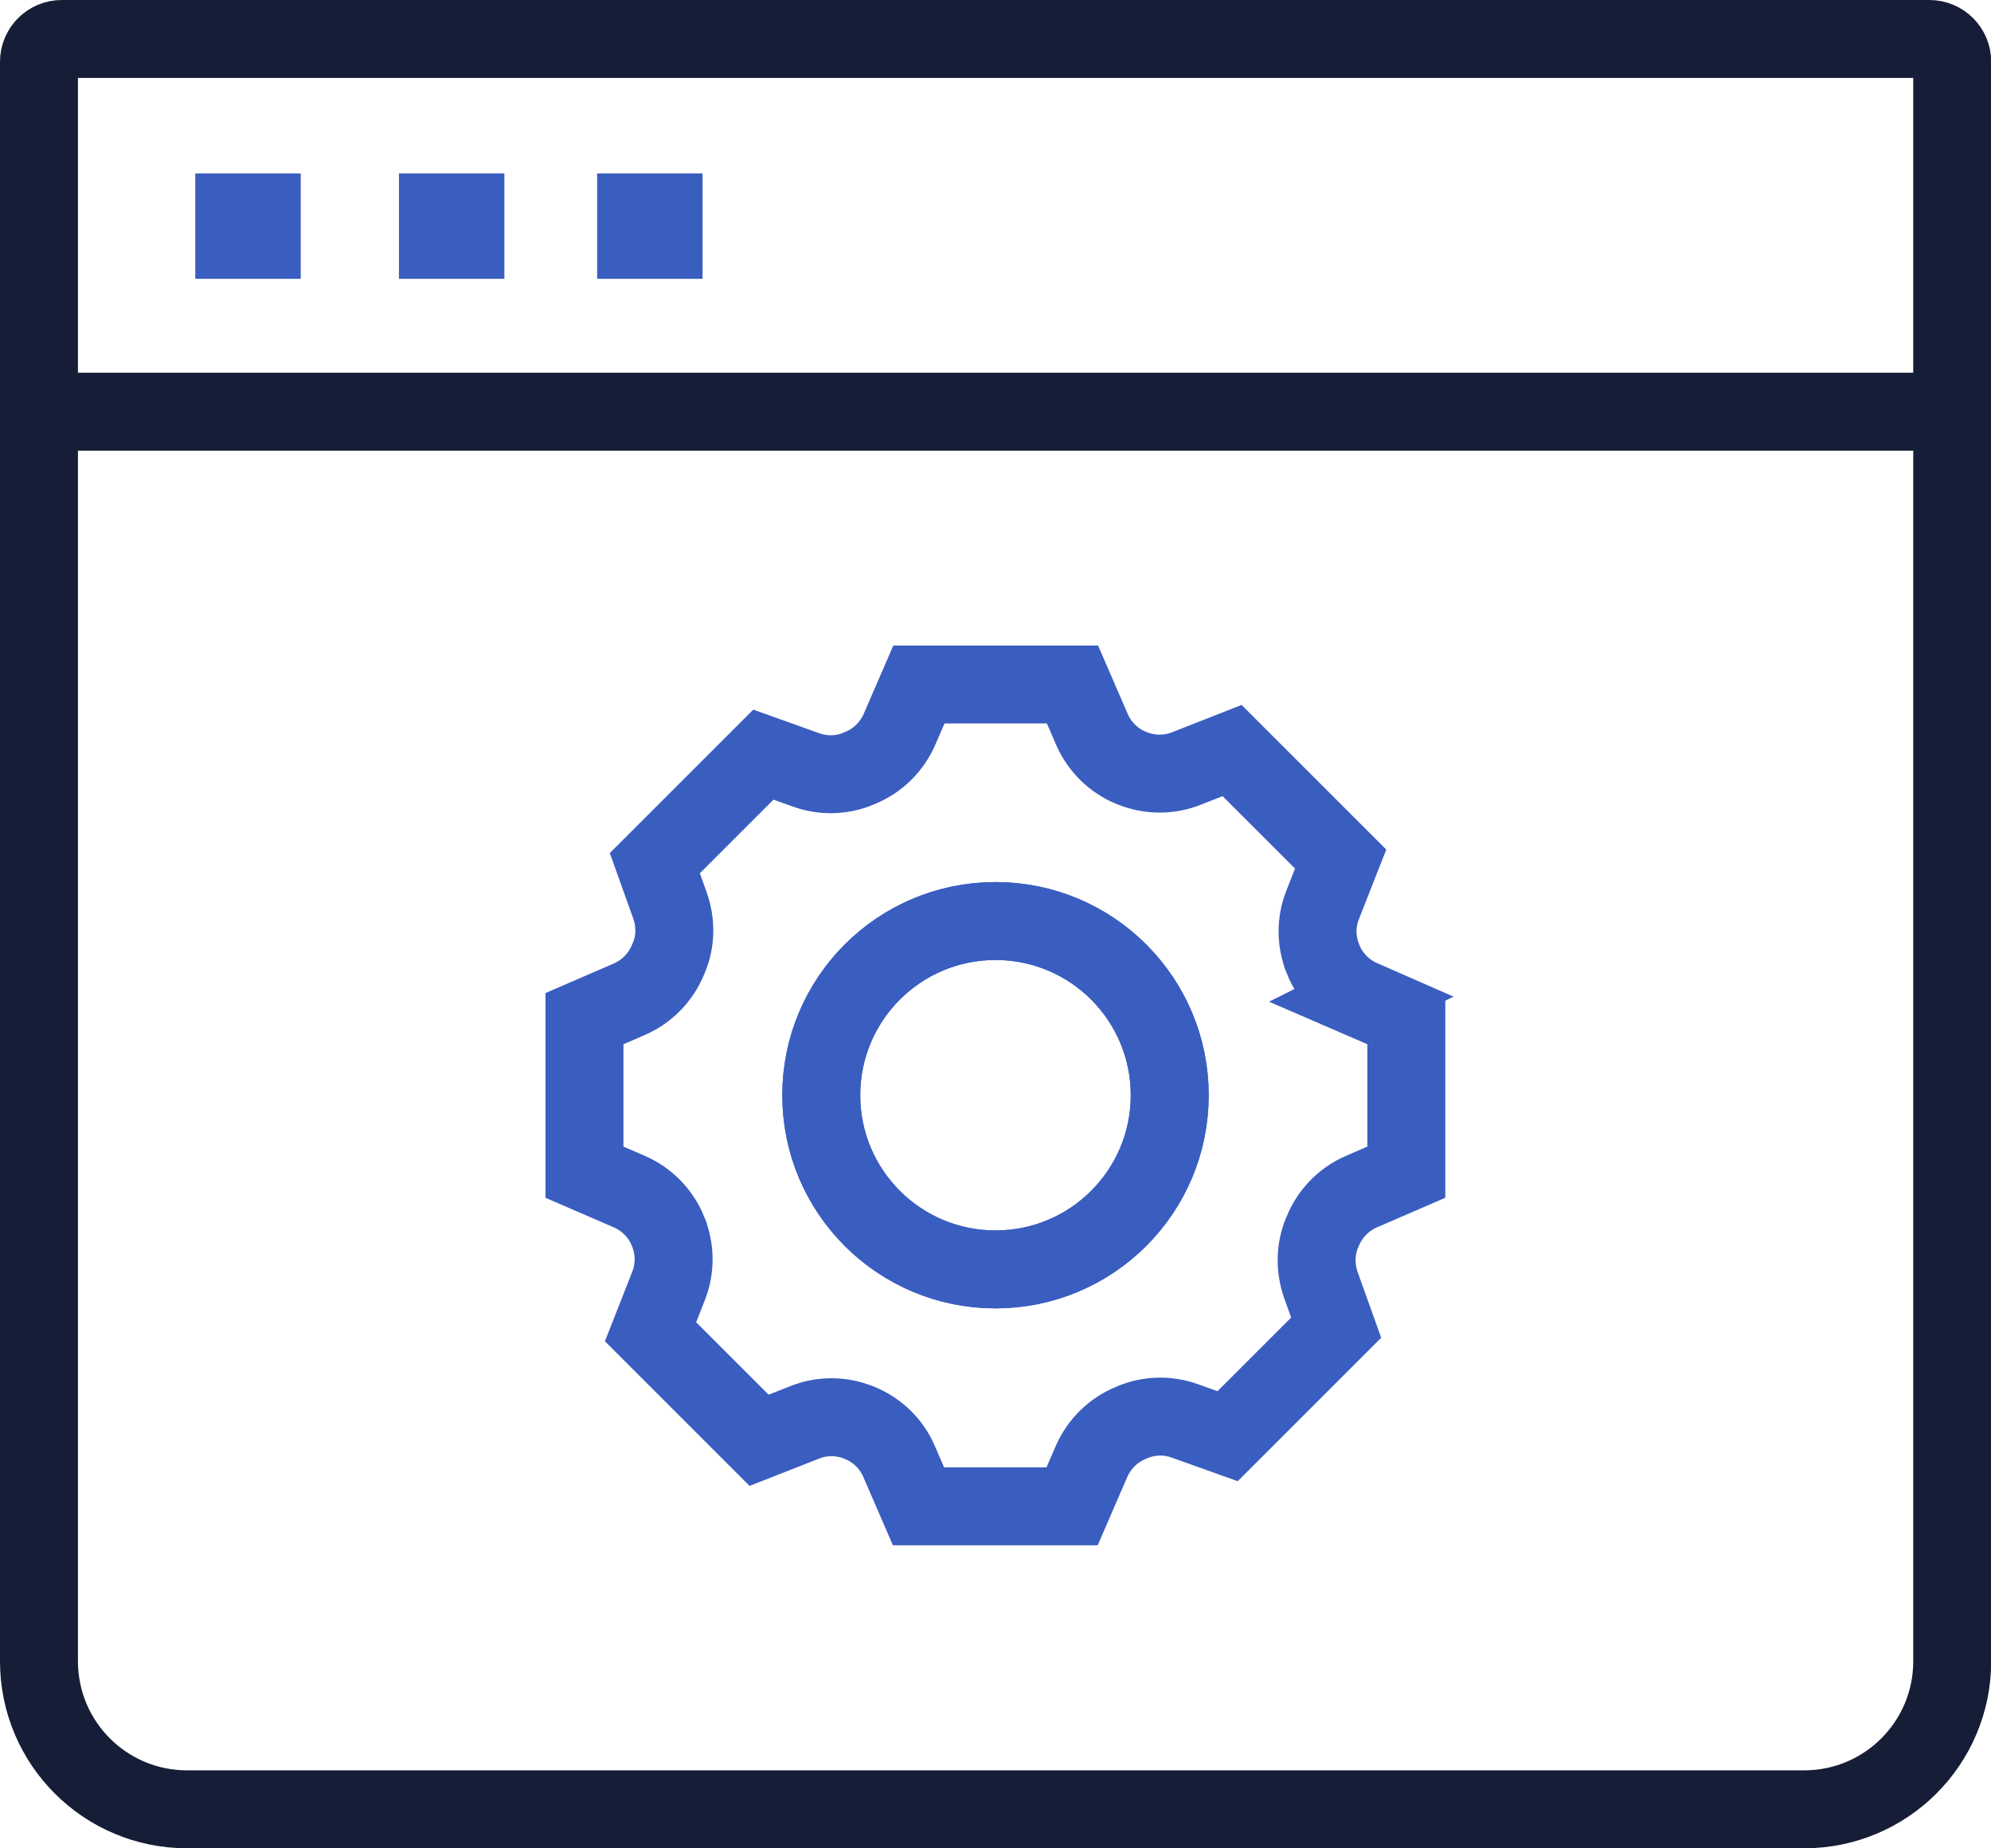
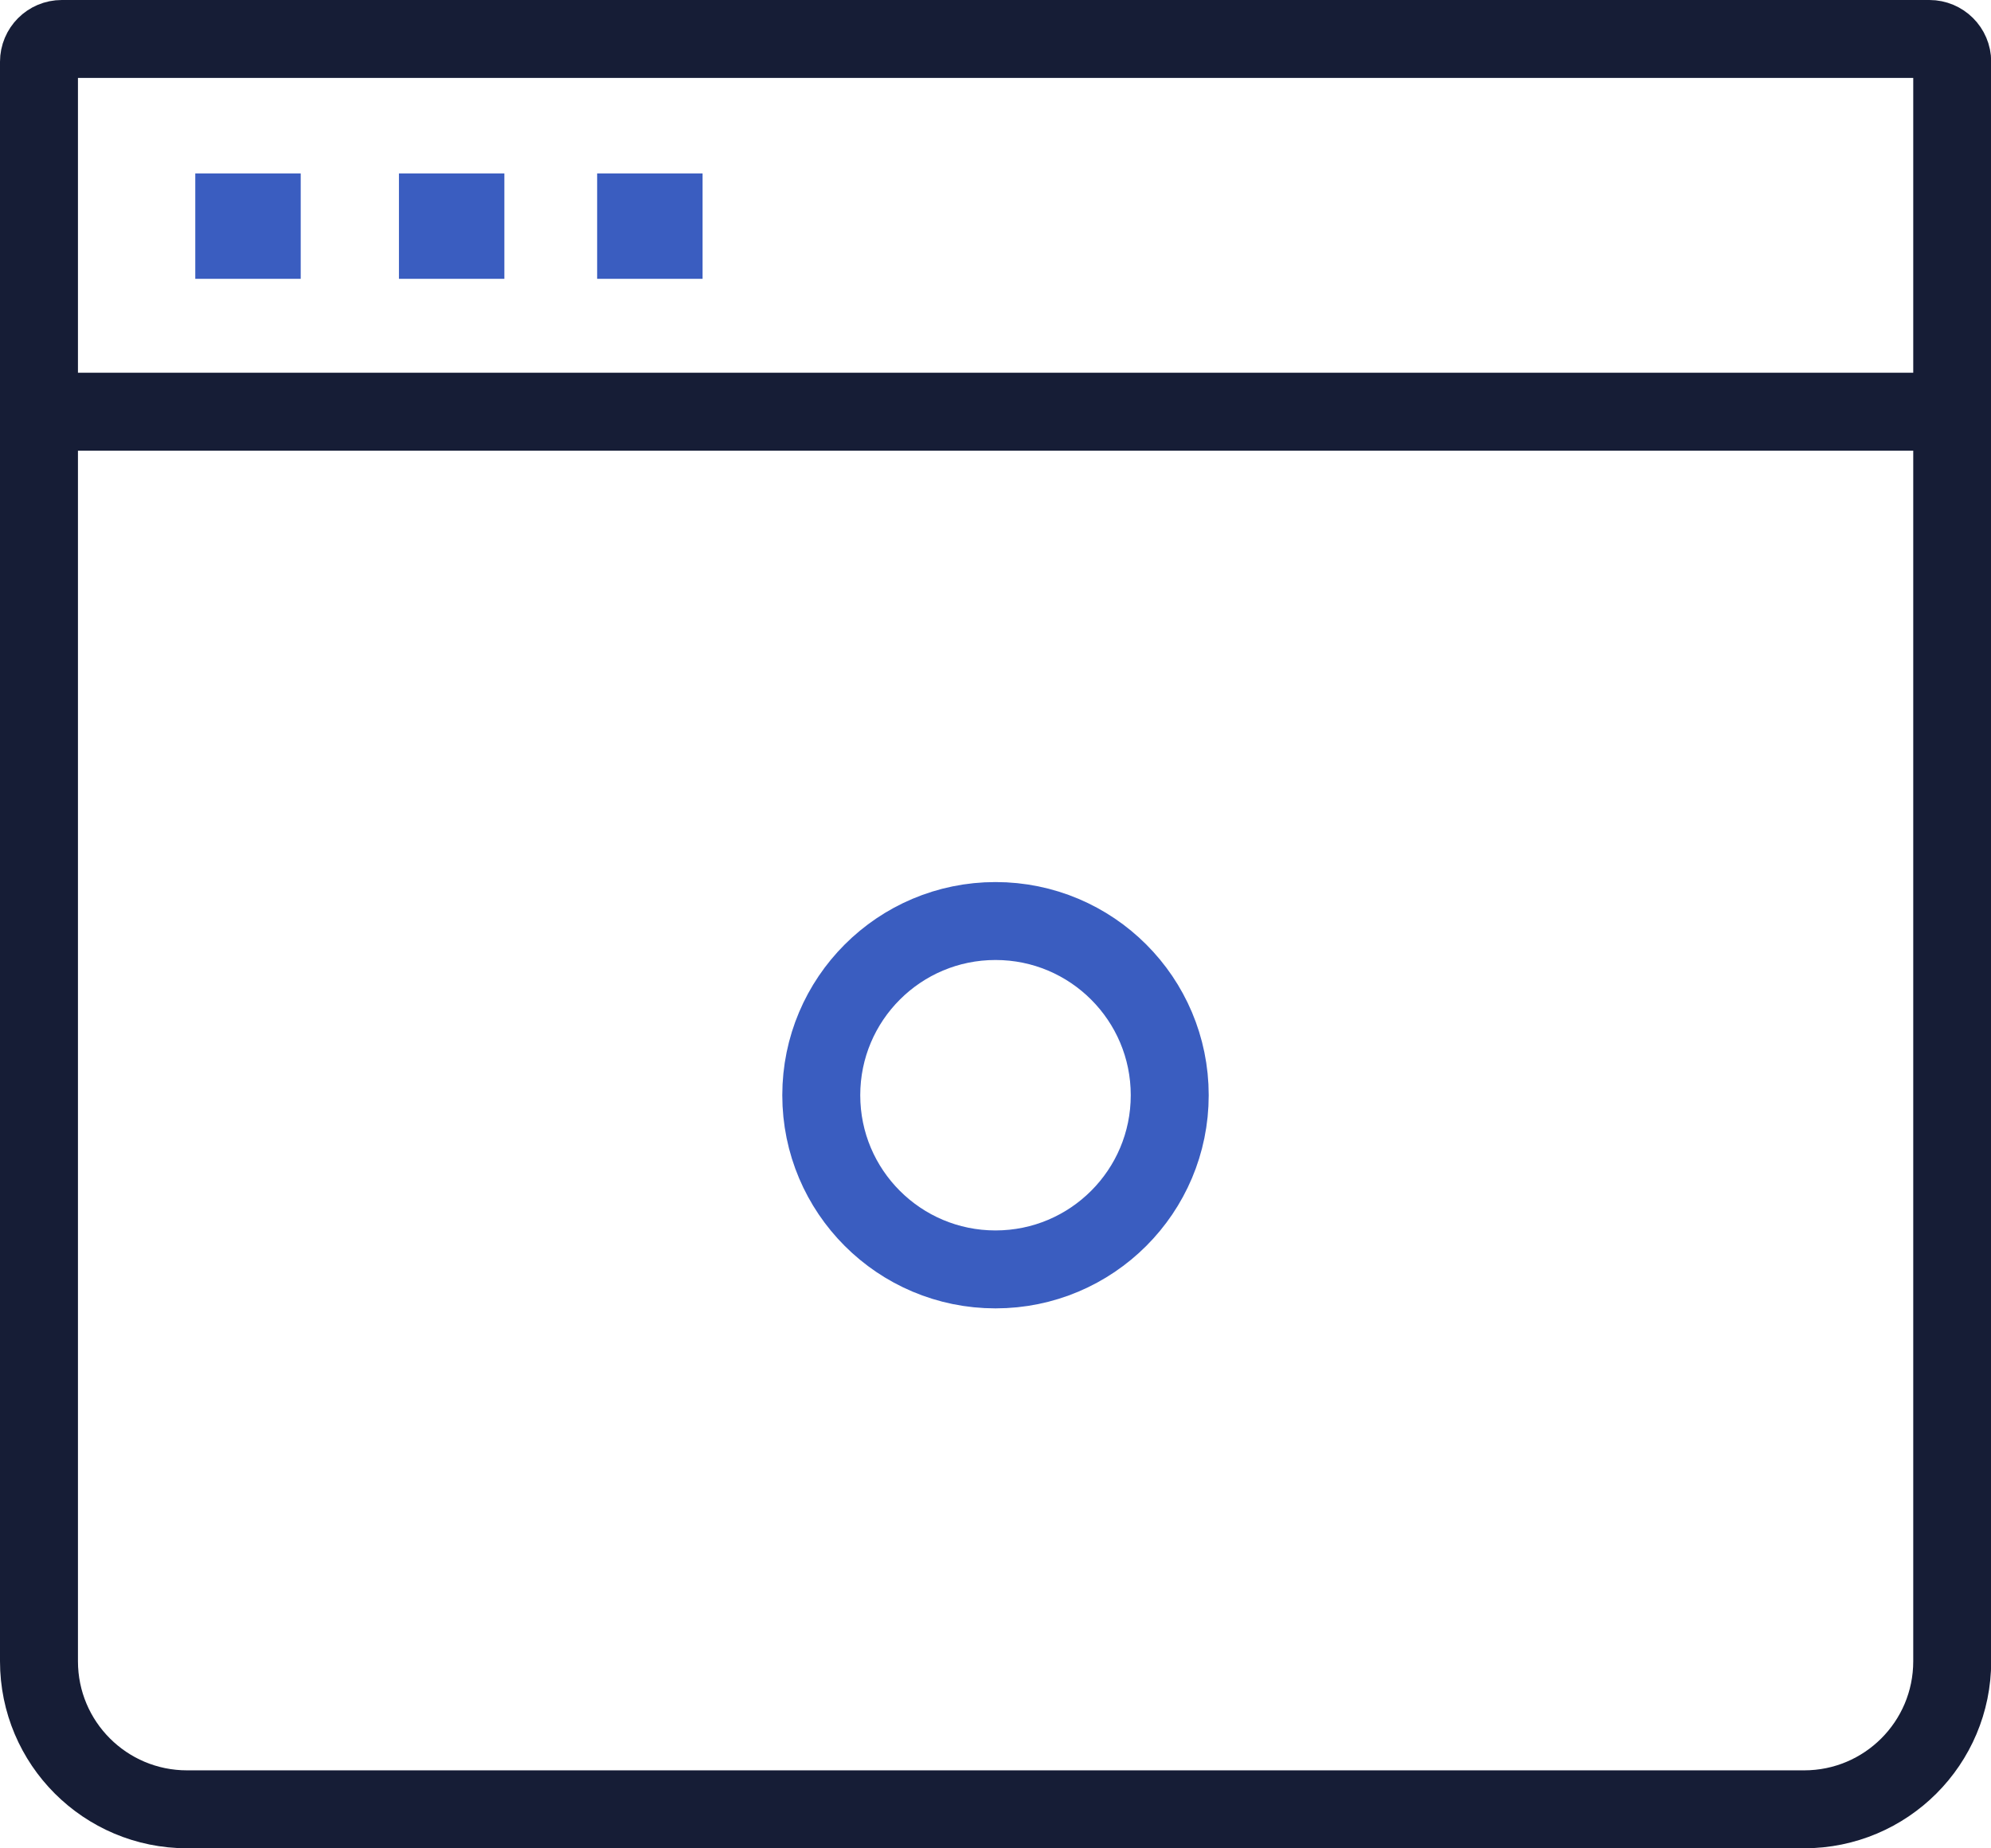
<svg xmlns="http://www.w3.org/2000/svg" id="Layer_2" viewBox="0 0 102.16 94.86">
  <defs>
    <style>.cls-1{fill:#3a5dc0;}.cls-2{stroke:#161d36;}.cls-2,.cls-3{fill:none;stroke-miterlimit:10;stroke-width:4px;}.cls-3{stroke:#3a5dc0;}</style>
  </defs>
  <g id="Layer_1-2">
    <path class="cls-2" d="M31.03,92.86H9.6c-4.2,0-7.6-3.4-7.6-7.6V3.17c0-.64.52-1.17,1.17-1.17h95.83c.64,0,1.17.52,1.17,1.17v82.09c0,4.2-3.4,7.6-7.6,7.6H31.03" />
    <line class="cls-2" x1="2" y1="21.13" x2="100.16" y2="21.13" />
    <rect class="cls-1" x="10.02" y="8.9" width="5.41" height="5.41" />
    <rect class="cls-1" x="20.47" y="8.9" width="5.41" height="5.41" />
    <rect class="cls-1" x="30.64" y="8.9" width="5.41" height="5.41" />
-     <path class="cls-3" d="M69.87,51.27c-.89-.39-1.6-1.11-1.97-2.01,0-.01,0-.02-.01-.03-.37-.9-.38-1.9-.02-2.8l.92-2.34-5.57-5.57-2.34.92c-.9.36-1.91.35-2.81-.02,0,0-.02,0-.03-.01-.9-.37-1.62-1.08-2.01-1.97l-1-2.31h-7.88l-1,2.31c-.39.89-1.11,1.6-2.01,1.97-.03.01-.06.02-.09.04-.86.36-1.82.38-2.7.06l-2.18-.78-5.57,5.57.78,2.18c.31.88.3,1.84-.07,2.7-.01.03-.02.06-.04.09-.37.9-1.08,1.62-1.97,2.01l-2.31,1v7.88l2.31,1c.89.39,1.6,1.11,1.97,2.01,0,.01,0,.02.01.03.37.9.38,1.9.02,2.81l-.92,2.34,5.57,5.57,2.34-.92c.9-.36,1.91-.35,2.8.02.01,0,.02,0,.03.01.9.37,1.63,1.08,2.01,1.97l1,2.31h7.88l1-2.31c.39-.89,1.11-1.6,2.01-1.97.03-.01.06-.03.09-.04.86-.36,1.82-.38,2.7-.06l2.18.78,5.57-5.57-.78-2.18c-.31-.88-.3-1.84.06-2.7.01-.03.03-.06.04-.09.37-.9,1.08-1.62,1.97-2.01l2.31-1v-7.88l-2.31-1ZM51.08,65.15c-4.94,0-8.94-4-8.94-8.94s4-8.94,8.94-8.94,8.94,4,8.94,8.94-4,8.94-8.94,8.94Z" />
    <circle class="cls-3" cx="51.08" cy="56.21" r="8.94" />
  </g>
</svg>